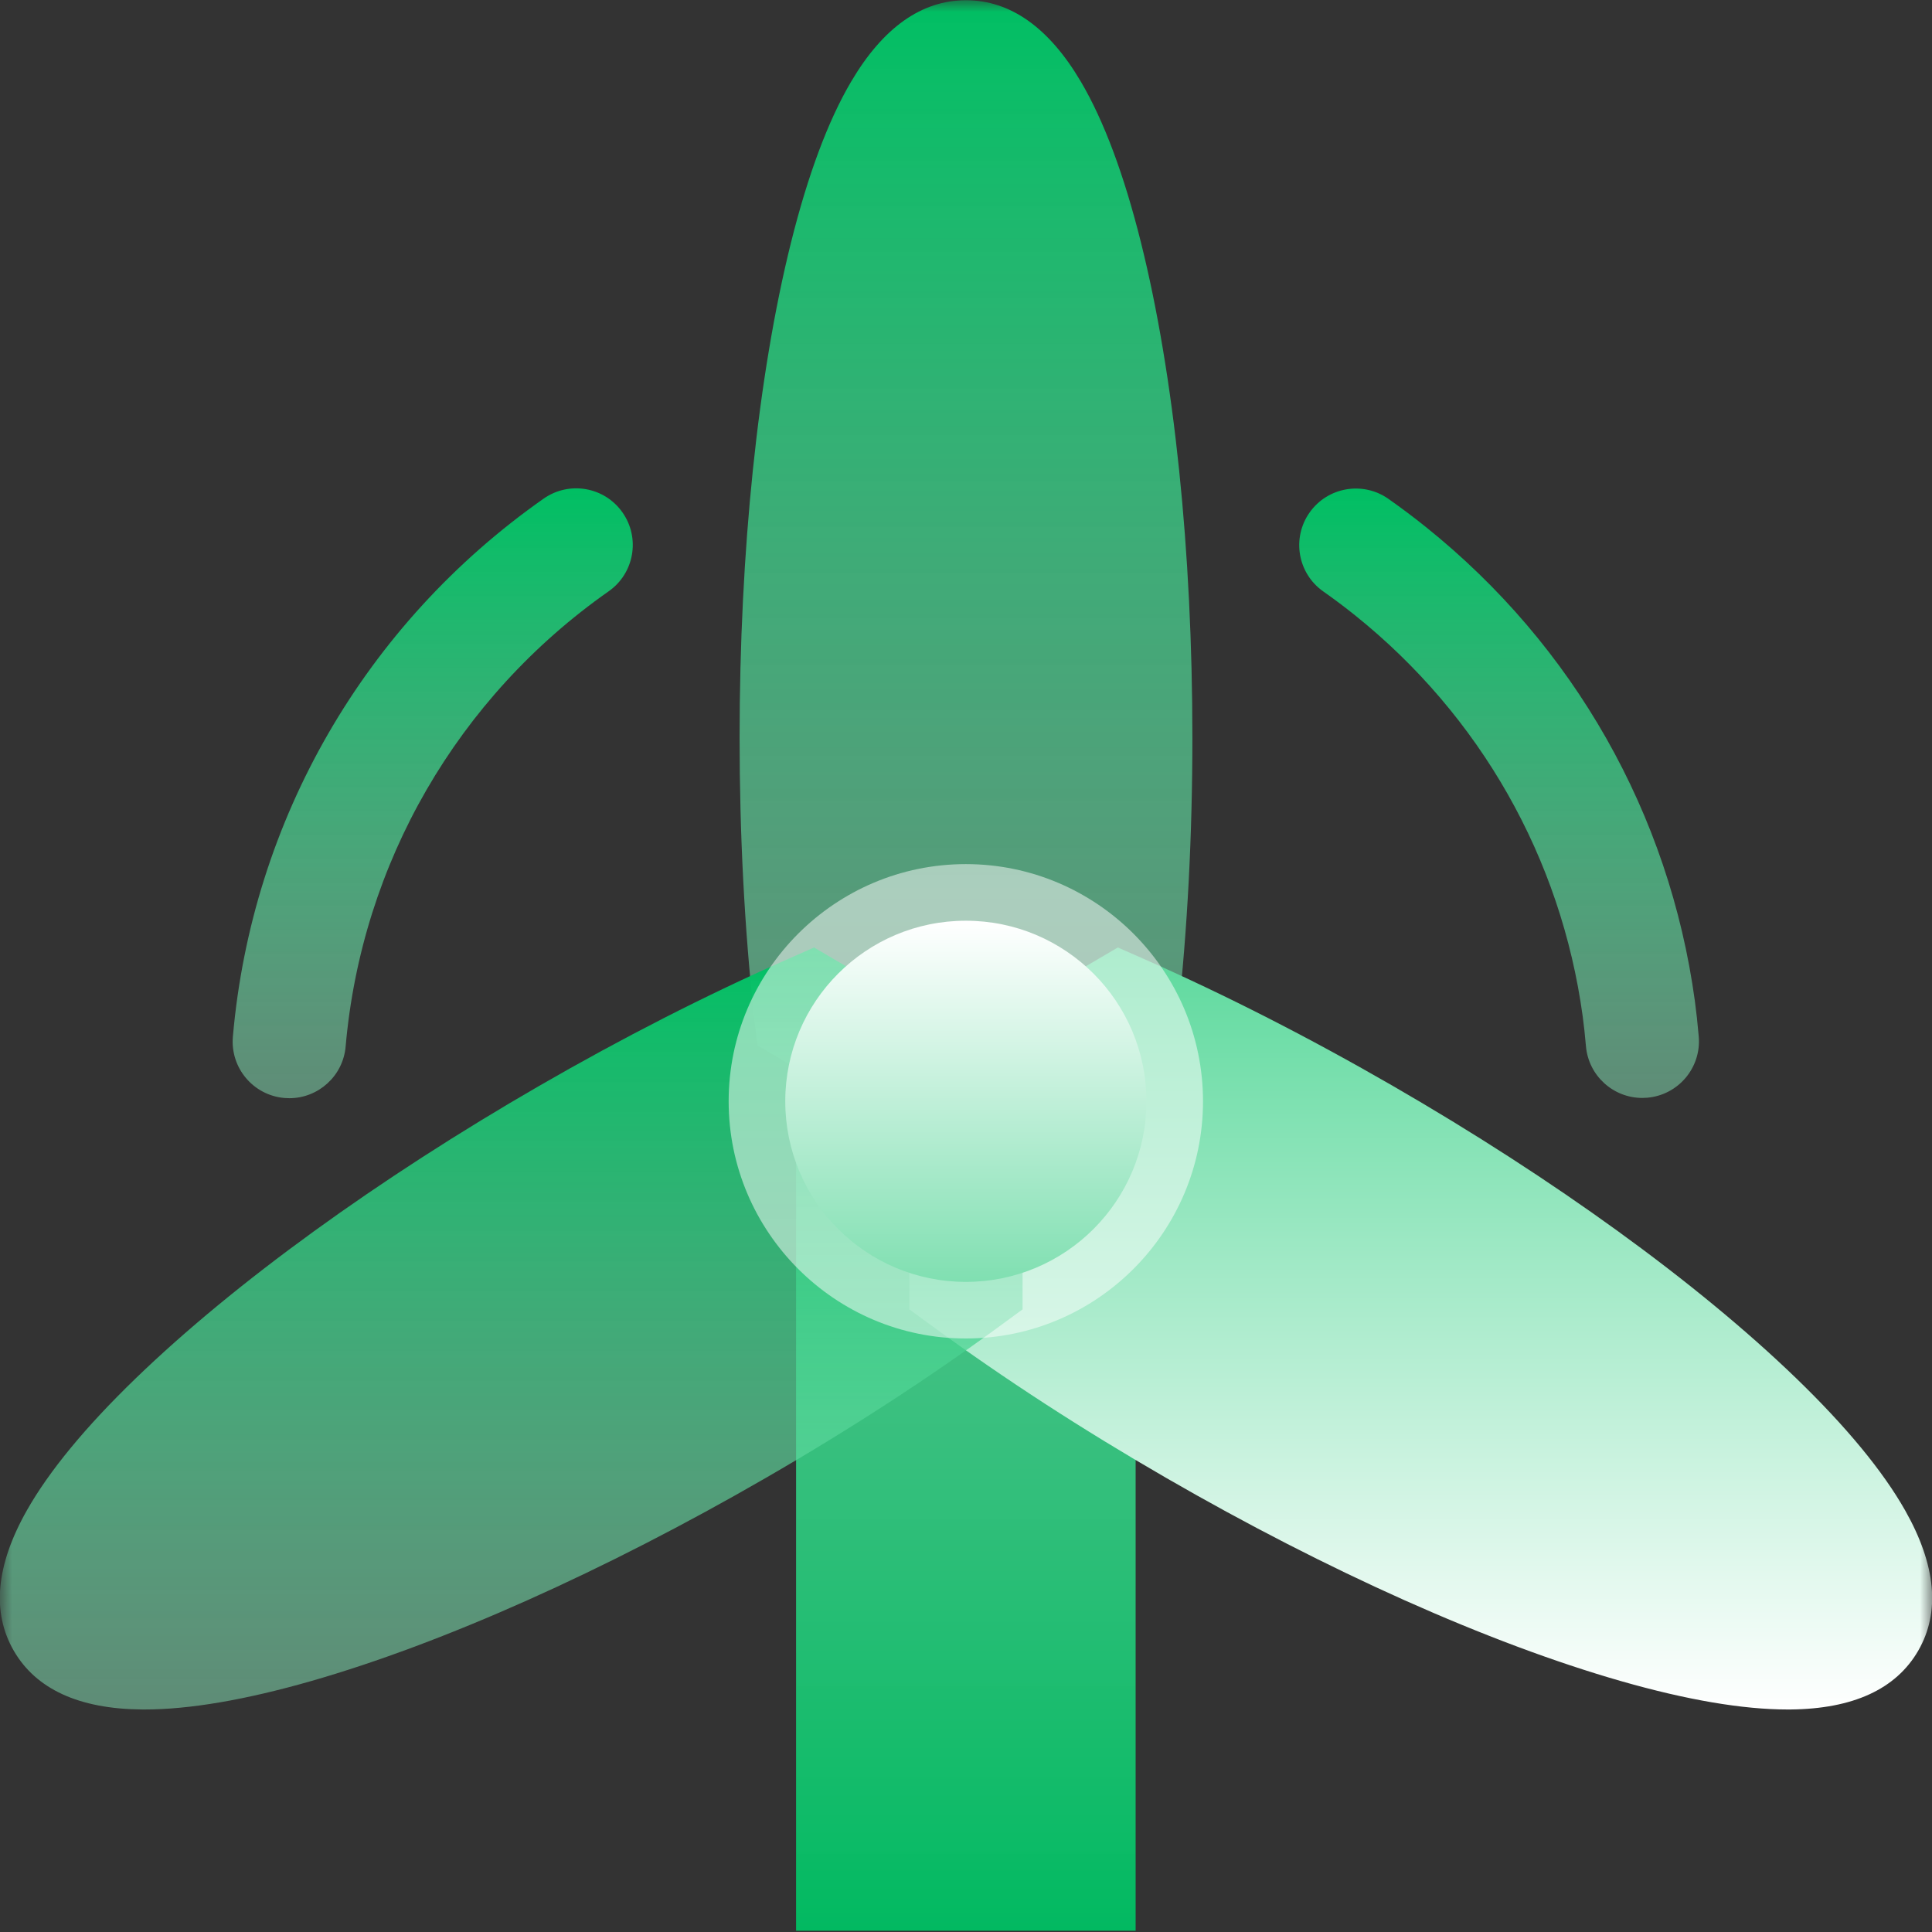
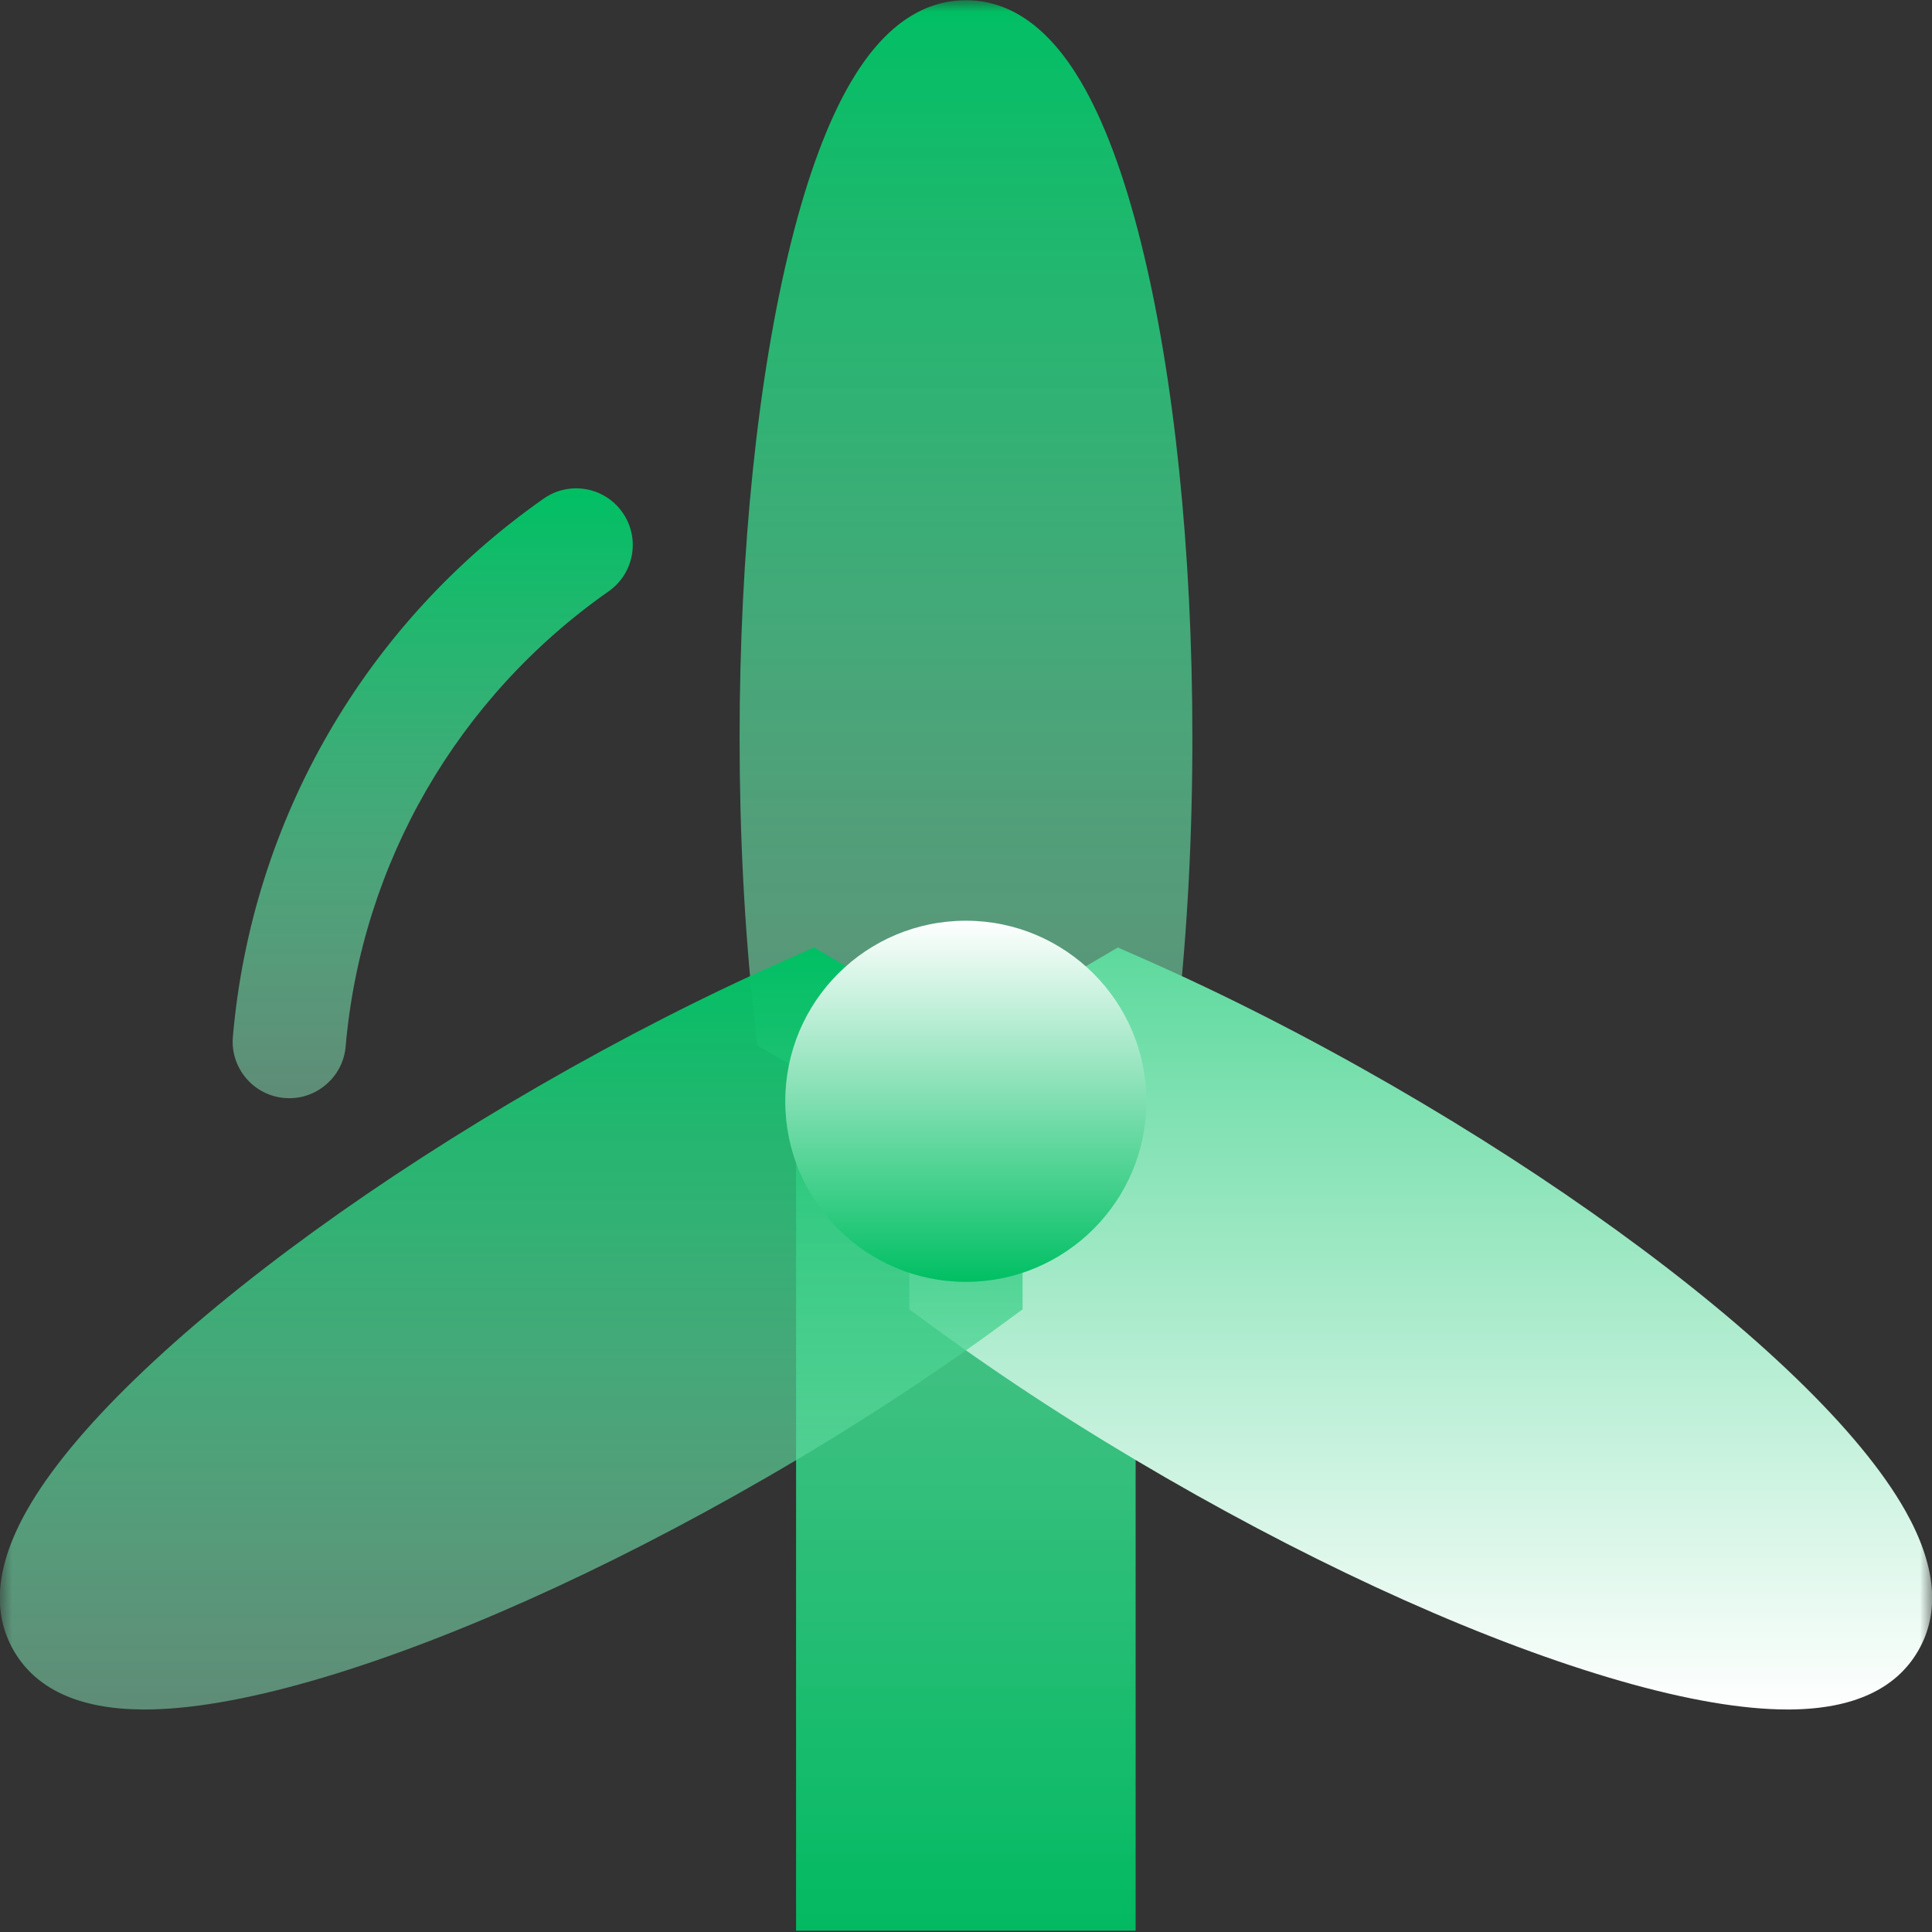
<svg xmlns="http://www.w3.org/2000/svg" width="80" height="80" viewBox="0 0 80 80" fill="none">
  <rect x="0" y="0" width="80" height="80" fill="#333333" stroke="none" />
  <g clip-path="url(#clip0_4077_492)">
    <path d="M32.964 79.948H47.024V46.024H32.964V79.948Z" fill="url(#paint0_linear_4077_492)" fill-opacity="0.96" />
    <mask id="mask0_4077_492" style="mask-type:luminance" maskUnits="userSpaceOnUse" x="0" y="0" width="80" height="80">
      <path d="M0 9.85463e-06H80V80H0V9.85463e-06Z" fill="white" />
    </mask>
    <g mask="url(#mask0_4077_492)">
      <path d="M40 48.368L31.356 43.287L31.228 42.117C30.828 38.458 30.625 34.564 30.625 30.543C30.625 22.828 31.381 15.547 32.754 10.043C33.454 7.235 34.292 4.993 35.244 3.379C36.562 1.143 38.162 0.01 39.999 0.01C41.837 0.01 43.437 1.143 44.755 3.379C45.707 4.993 46.545 7.235 47.245 10.043C48.619 15.547 49.374 22.827 49.374 30.543C49.374 34.564 49.172 38.459 48.771 42.117L48.643 43.286L40 48.368Z" fill="url(#paint1_linear_4077_492)" />
      <path d="M74.017 70.786C72.162 70.786 69.842 70.391 67.119 69.61C61.665 68.047 54.983 65.062 48.301 61.204C44.832 59.201 41.572 57.087 38.613 54.919L37.654 54.217L37.656 44.308L46.287 39.233L47.385 39.717C50.744 41.197 54.206 42.963 57.676 44.966C64.358 48.824 70.284 53.119 74.365 57.06C76.446 59.07 77.969 60.917 78.891 62.548C80.168 64.808 80.349 66.76 79.43 68.351C78.511 69.943 76.73 70.762 74.135 70.786C74.096 70.786 74.056 70.786 74.017 70.786Z" fill="url(#paint2_linear_4077_492)" />
      <path d="M5.983 70.786C5.943 70.786 5.904 70.786 5.864 70.785C3.27 70.762 1.488 69.942 0.569 68.351C-0.35 66.76 -0.168 64.808 1.109 62.548C2.03 60.917 3.553 59.07 5.635 57.06C9.715 53.119 15.642 48.824 22.323 44.966C25.786 42.967 29.242 41.204 32.595 39.725L33.708 39.232L42.344 44.308L42.343 54.218L41.384 54.92C38.425 57.087 35.166 59.202 31.698 61.204C25.017 65.062 18.334 68.047 12.881 69.61C10.157 70.391 7.837 70.786 5.983 70.786Z" fill="url(#paint3_linear_4077_492)" />
      <path d="M47.471 45.603C47.471 49.732 44.123 53.08 39.993 53.08C35.863 53.08 32.516 49.732 32.516 45.603C32.516 41.473 35.863 38.125 39.993 38.125C44.123 38.125 47.471 41.473 47.471 45.603Z" fill="url(#paint4_linear_4077_492)" />
-       <path d="M39.993 55.424C34.578 55.424 30.172 51.018 30.172 45.603C30.172 40.187 34.578 35.781 39.993 35.781C45.408 35.781 49.814 40.187 49.814 45.603C49.814 51.018 45.408 55.424 39.993 55.424Z" fill="url(#paint5_linear_4077_492)" fill-opacity="0.5" />
-       <path d="M68.003 45.463C66.801 45.463 65.778 44.544 65.671 43.324C65.629 42.844 65.586 42.45 65.536 42.083C64.643 35.534 61.295 29.637 56.109 25.478C55.688 25.14 55.246 24.808 54.795 24.491C53.736 23.747 53.48 22.285 54.225 21.226C54.969 20.167 56.431 19.912 57.49 20.656C58.022 21.03 58.544 21.422 59.042 21.822C65.169 26.735 69.125 33.705 70.181 41.449C70.24 41.887 70.293 42.367 70.341 42.915C70.454 44.205 69.499 45.342 68.21 45.454C68.141 45.46 68.071 45.463 68.003 45.463Z" fill="url(#paint6_linear_4077_492)" />
      <path d="M11.98 45.474C11.912 45.474 11.843 45.471 11.774 45.465C10.485 45.353 9.53 44.216 9.643 42.927C10.424 33.958 15.115 25.837 22.511 20.647C23.571 19.903 25.033 20.159 25.776 21.219C26.52 22.279 26.264 23.74 25.204 24.484C18.943 28.877 14.973 35.748 14.312 43.334C14.206 44.554 13.182 45.474 11.98 45.474Z" fill="url(#paint7_linear_4077_492)" />
    </g>
  </g>
  <defs>
    <linearGradient id="paint0_linear_4077_492" x1="39.994" y1="46.024" x2="39.994" y2="79.948" gradientUnits="userSpaceOnUse">
      <stop stop-color="#5DD99D" stop-opacity="0.9" />
      <stop offset="1" stop-color="#00BF63" />
    </linearGradient>
    <linearGradient id="paint1_linear_4077_492" x1="39.999" y1="48.368" x2="39.999" y2="0.01" gradientUnits="userSpaceOnUse">
      <stop stop-color="#8BE5BA" stop-opacity="0.5" />
      <stop offset="1" stop-color="#00BF63" />
    </linearGradient>
    <linearGradient id="paint2_linear_4077_492" x1="58.83" y1="39.233" x2="58.83" y2="70.786" gradientUnits="userSpaceOnUse">
      <stop stop-color="#5DD99D" />
      <stop offset="1" stop-color="white" />
    </linearGradient>
    <linearGradient id="paint3_linear_4077_492" x1="21.169" y1="70.786" x2="21.169" y2="39.232" gradientUnits="userSpaceOnUse">
      <stop stop-color="#8BE5BA" stop-opacity="0.5" />
      <stop offset="1" stop-color="#00BF63" />
    </linearGradient>
    <linearGradient id="paint4_linear_4077_492" x1="39.993" y1="53.08" x2="39.993" y2="38.125" gradientUnits="userSpaceOnUse">
      <stop stop-color="#00BF63" />
      <stop offset="1" stop-color="white" />
    </linearGradient>
    <linearGradient id="paint5_linear_4077_492" x1="39.993" y1="55.424" x2="39.993" y2="35.781" gradientUnits="userSpaceOnUse">
      <stop stop-color="white" />
      <stop offset="1" stop-color="white" />
    </linearGradient>
    <linearGradient id="paint6_linear_4077_492" x1="62.074" y1="45.463" x2="62.074" y2="20.23" gradientUnits="userSpaceOnUse">
      <stop stop-color="#8BE5BA" stop-opacity="0.5" />
      <stop offset="1" stop-color="#00BF63" />
    </linearGradient>
    <linearGradient id="paint7_linear_4077_492" x1="17.918" y1="45.474" x2="17.918" y2="20.221" gradientUnits="userSpaceOnUse">
      <stop stop-color="#8BE5BA" stop-opacity="0.5" />
      <stop offset="1" stop-color="#00BF63" />
    </linearGradient>
    <clipPath id="clip0_4077_492">
      <rect width="80" height="80" fill="white" />
    </clipPath>
  </defs>
</svg>